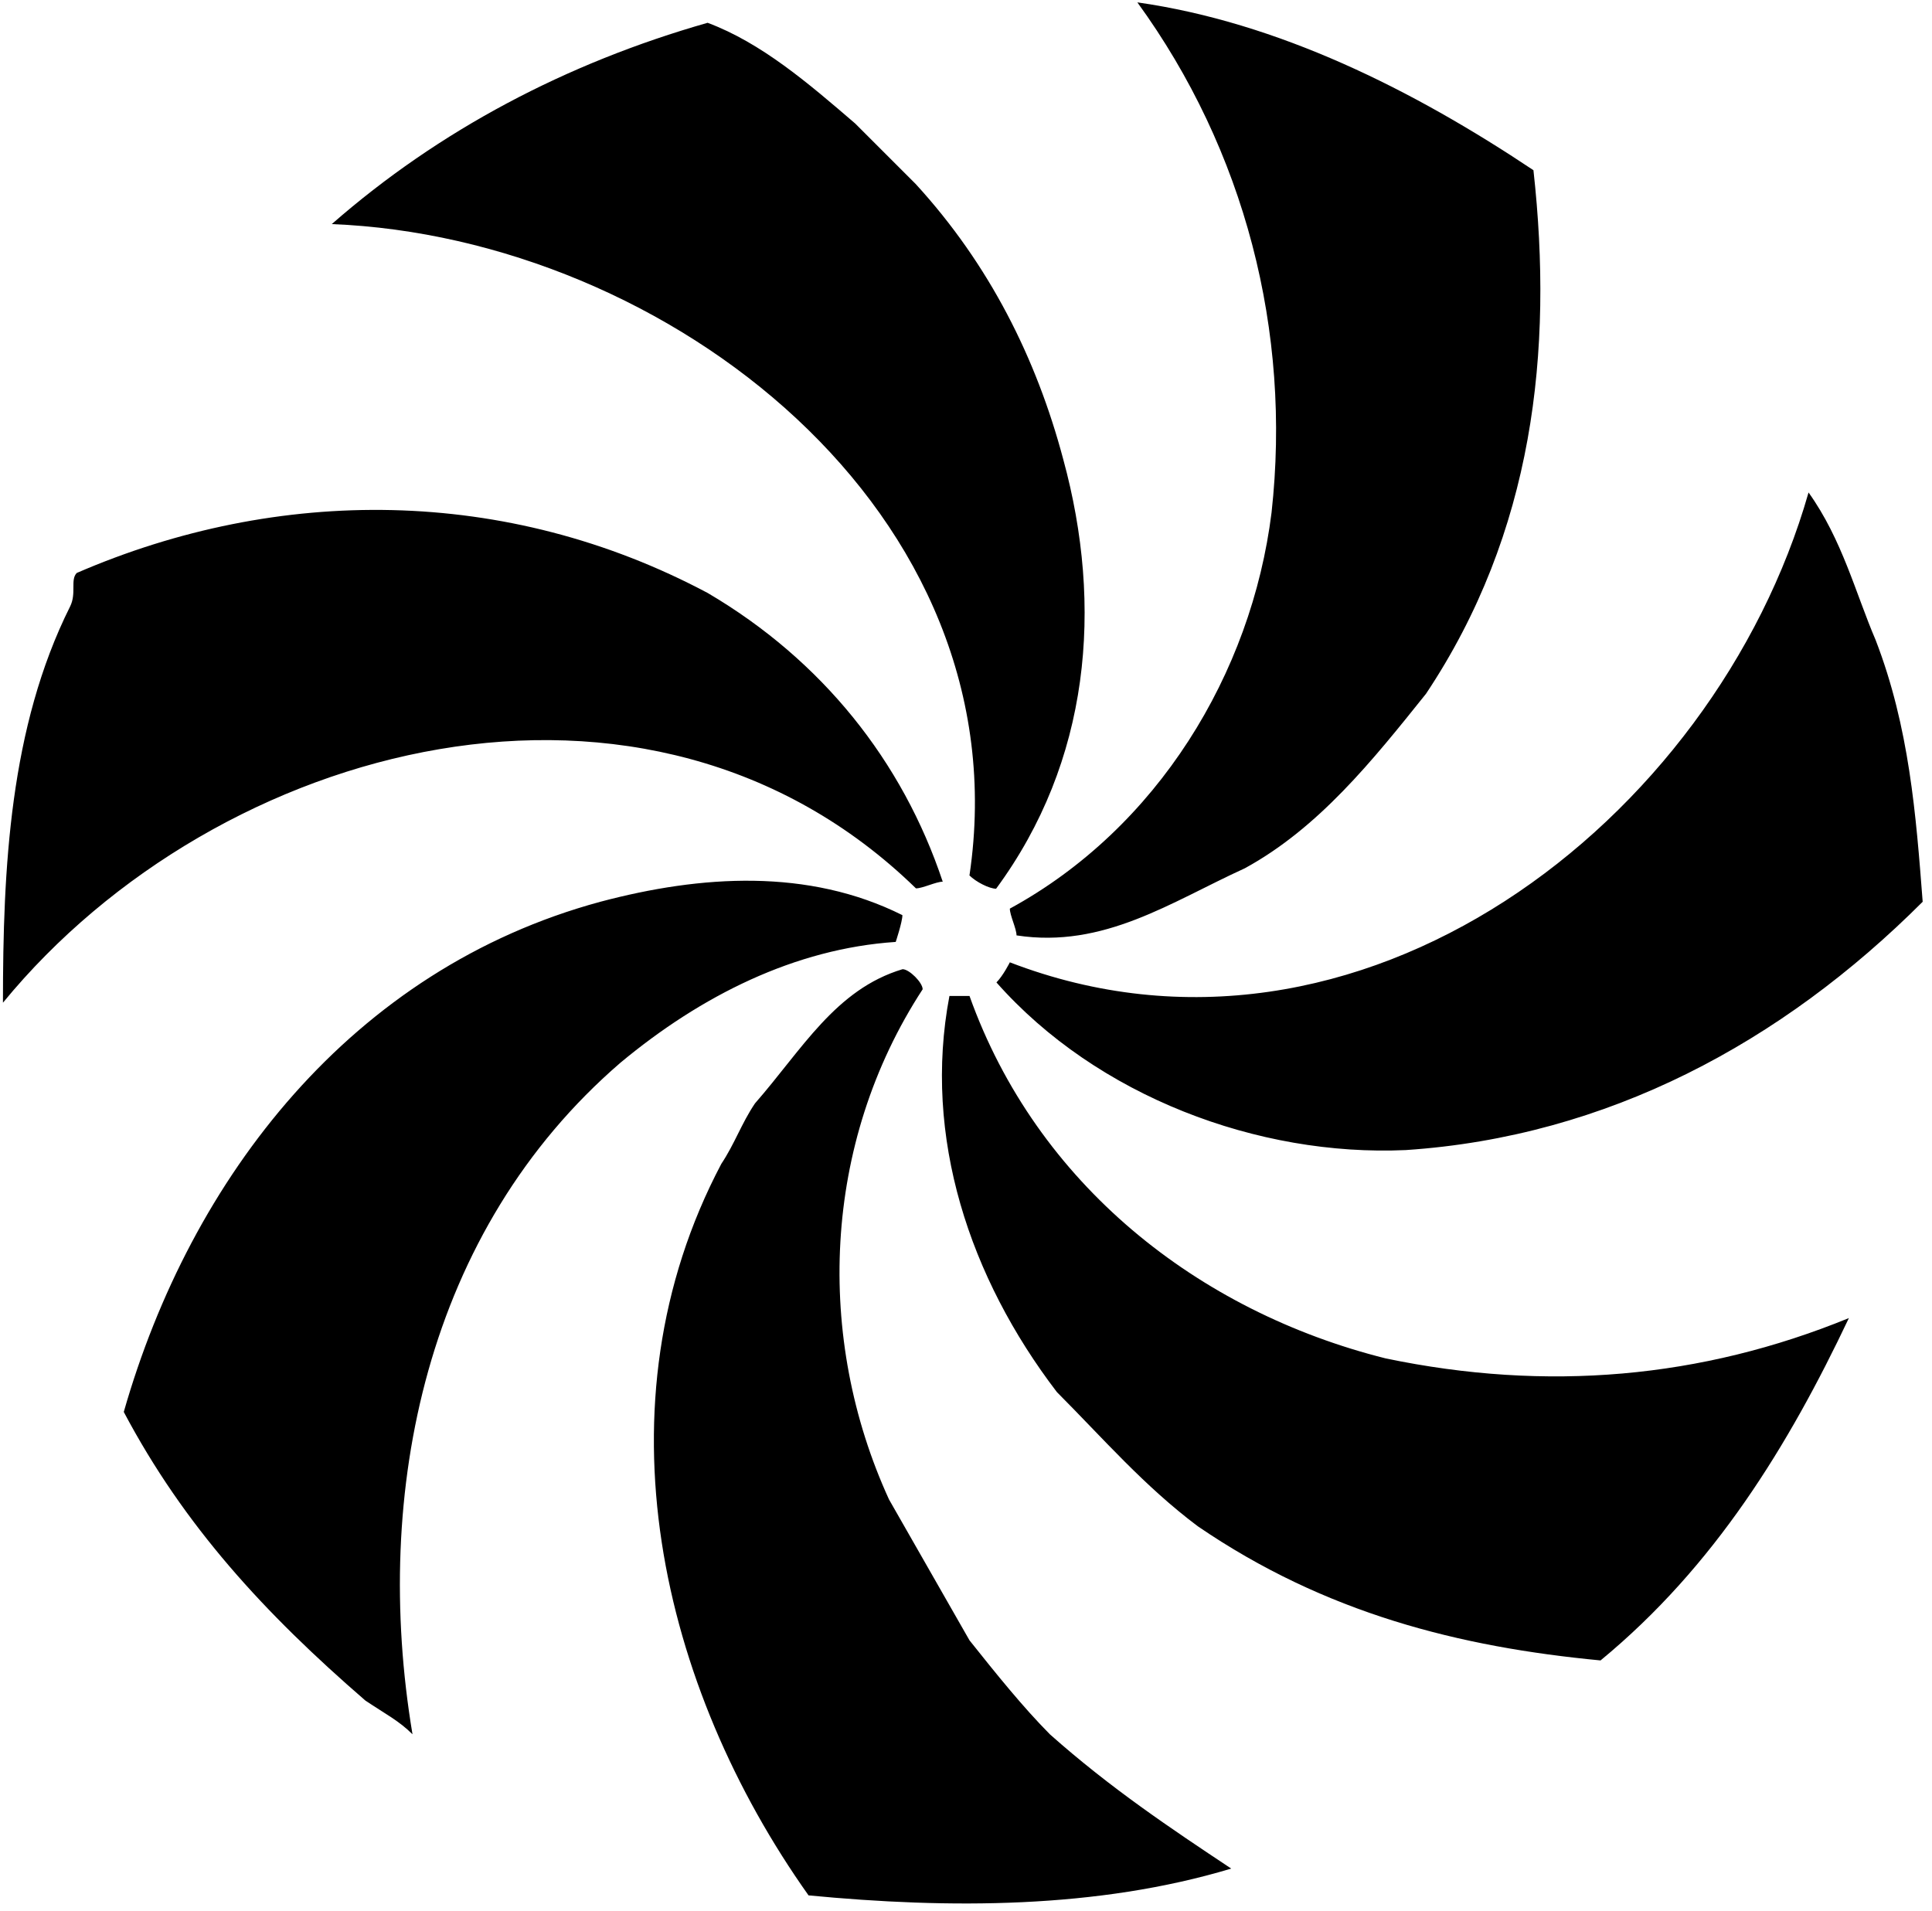
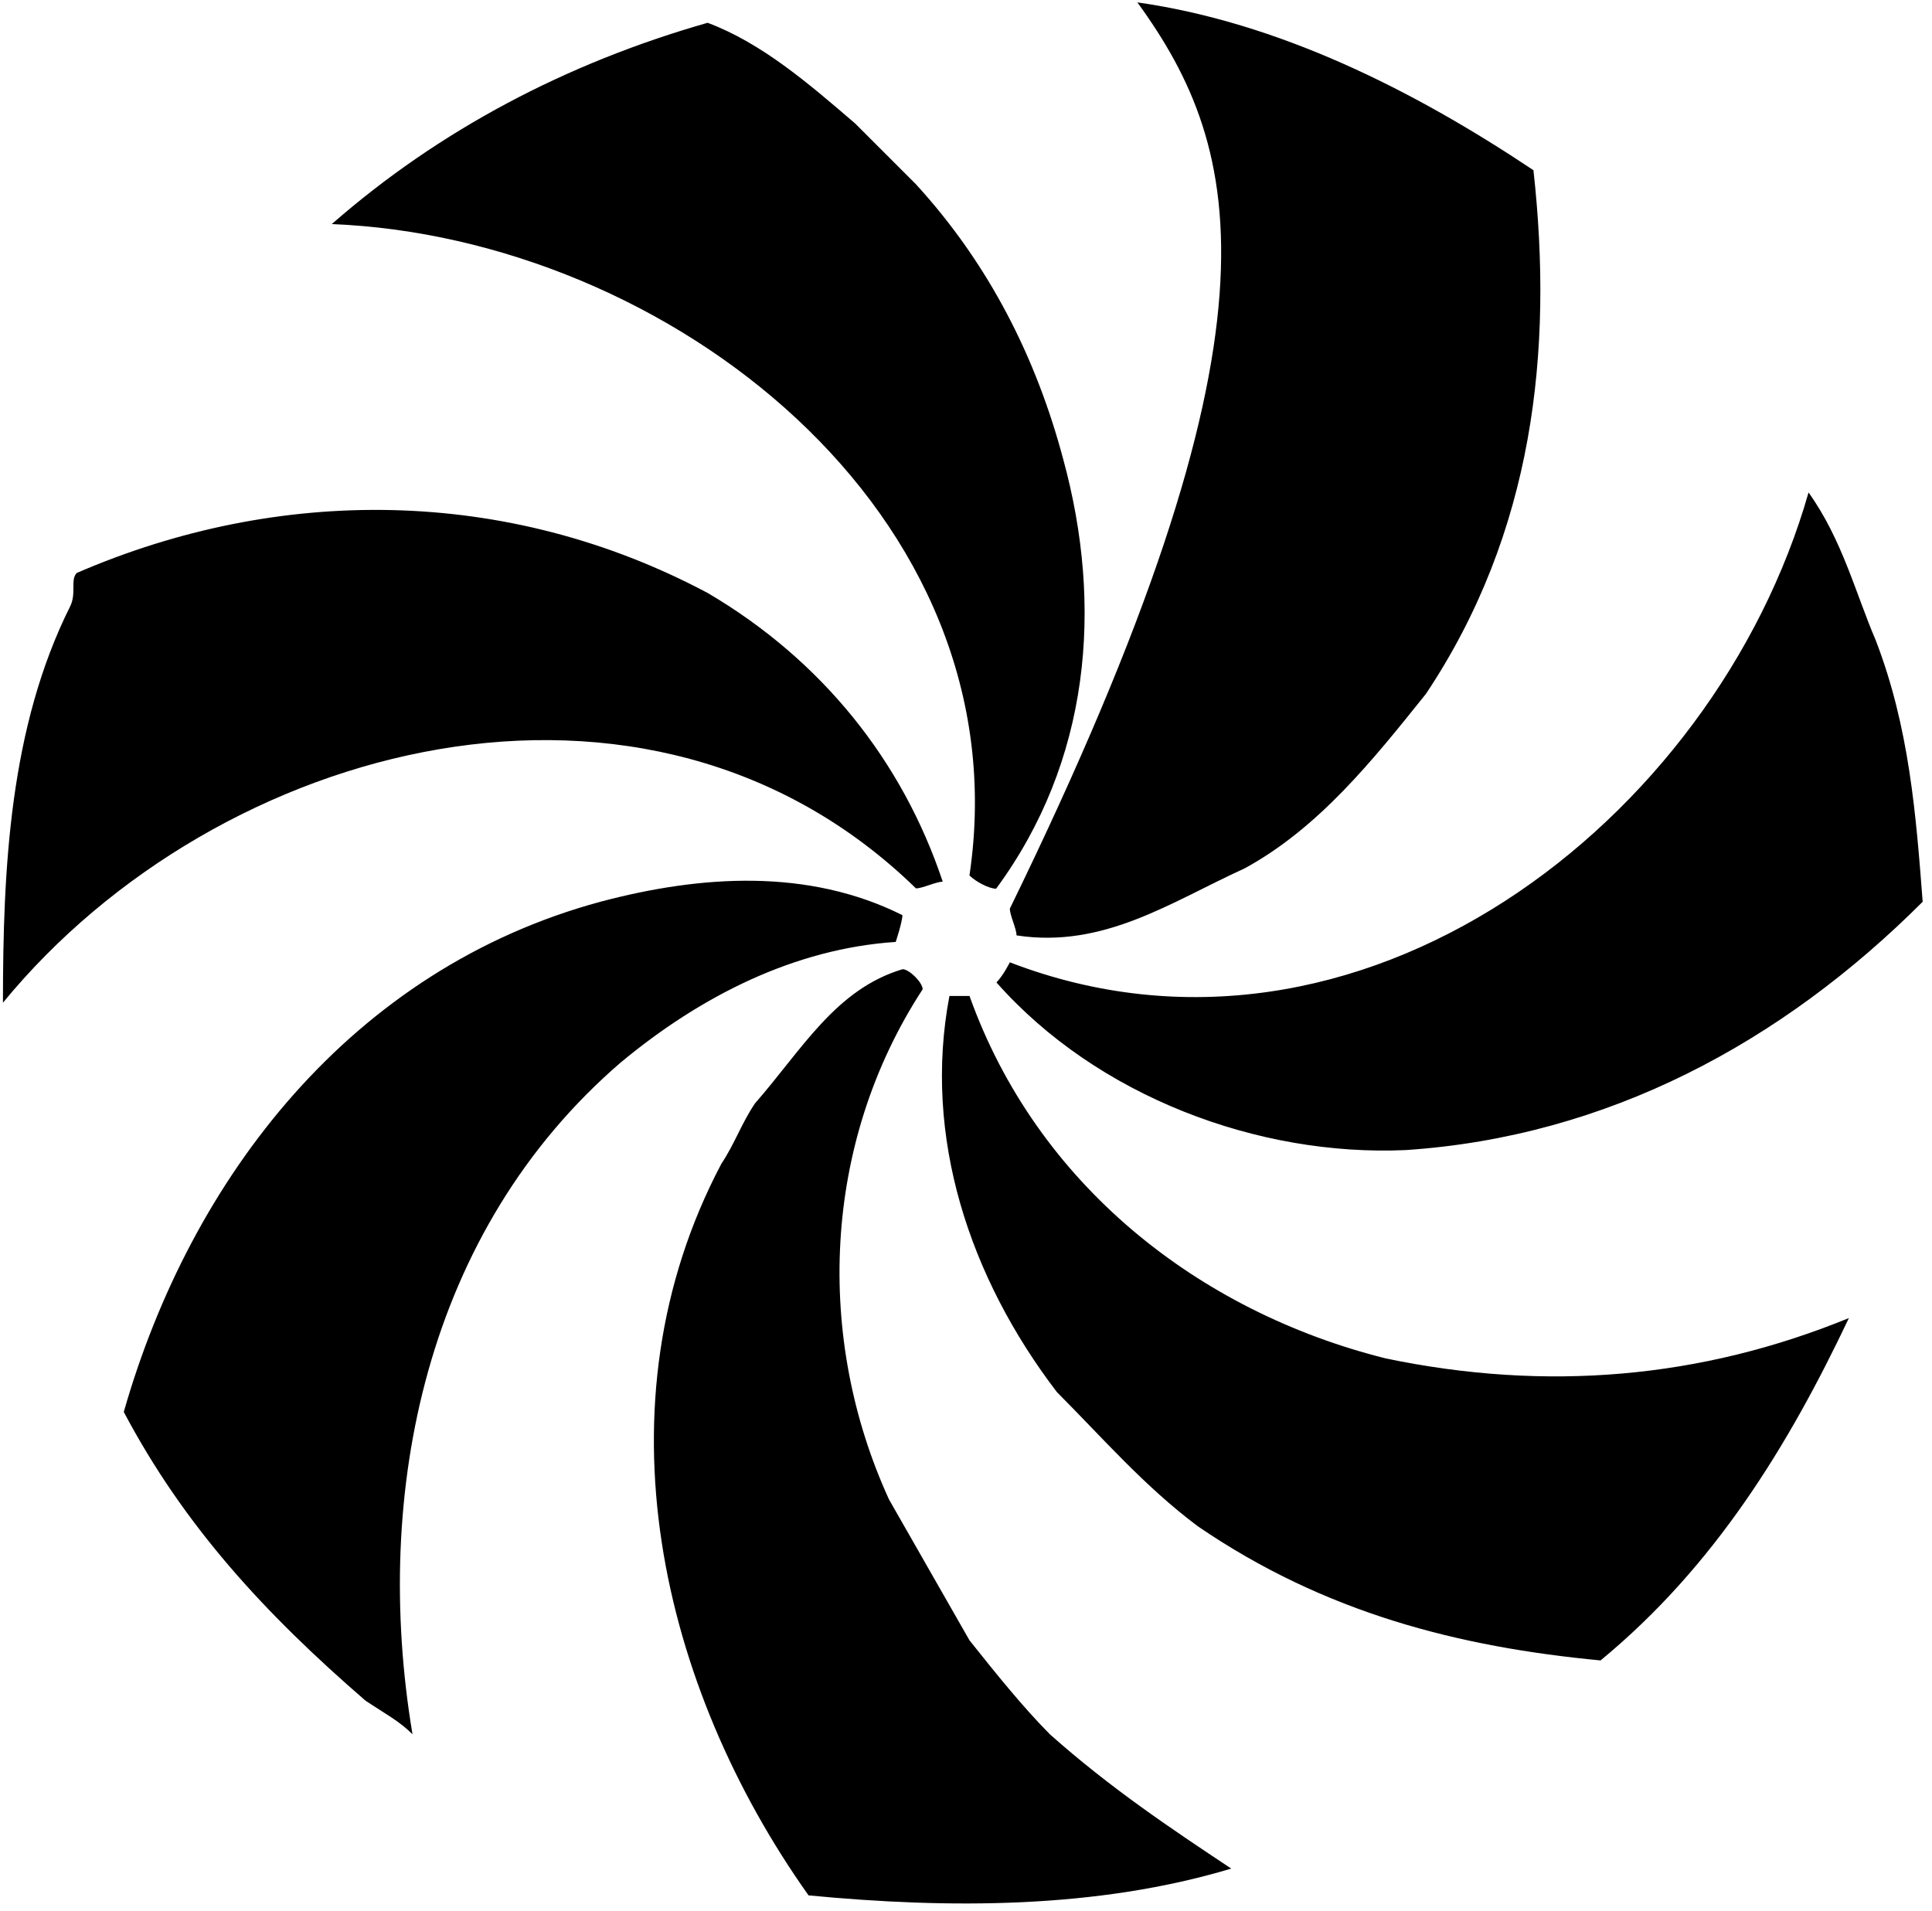
<svg xmlns="http://www.w3.org/2000/svg" width="184" height="182" viewBox="0 0 184 182" fill="none">
-   <path d="M39.279 165.175C38.005 163.901 36.73 163.263 34.801 161.972C25.207 153.669 17.541 145.349 11.788 134.48C18.179 112.105 33.526 92.295 57.177 85.888C66.771 83.338 76.986 82.684 85.943 87.163C85.943 87.8 85.306 89.713 85.306 89.713C75.712 90.35 66.771 94.828 59.089 101.219C40.554 117.204 35.438 142.13 39.279 165.143V165.175ZM77.003 180.523C62.946 160.713 56.539 133.859 68.7 110.846C69.975 108.934 70.612 107.005 71.903 105.093C76.382 99.977 79.569 94.224 85.96 92.311C86.597 92.311 87.872 93.586 87.872 94.224C78.278 108.934 77.64 127.469 84.668 142.816C87.218 147.294 89.784 151.773 92.334 156.235C94.884 159.438 97.45 162.626 99.999 165.192C105.753 170.308 111.506 174.149 117.259 177.973C104.478 181.814 90.405 181.814 76.986 180.523H77.003ZM0.281 95.499C0.281 82.717 0.919 69.282 6.672 57.775C7.309 56.5 6.672 55.225 7.309 54.572C26.482 46.269 48.22 46.269 67.408 56.484C78.278 62.875 85.943 72.469 89.784 83.976C89.147 83.976 87.872 84.613 87.234 84.613C61.655 59.688 20.745 70.557 0.298 95.482L0.281 95.499ZM152.433 158.147C139.014 156.872 126.216 153.669 114.072 145.366C108.956 141.525 105.115 137.063 100.653 132.584C92.35 121.715 87.872 108.296 90.422 94.861H92.334C98.725 112.758 114.072 124.902 131.97 129.381C147.317 132.584 162.011 131.293 176.084 125.54C170.33 137.684 163.302 149.19 152.433 158.147ZM92.334 83.355C97.45 48.835 63.568 22.618 31.598 21.343C41.829 12.386 53.973 5.996 67.392 2.171C72.508 4.083 76.986 7.924 81.448 11.765C83.361 13.678 85.289 15.606 87.202 17.518C94.23 25.184 98.708 34.141 101.258 43.735C105.099 57.792 103.808 72.502 94.867 84.646C94.23 84.646 92.955 84.008 92.318 83.371L92.334 83.355ZM94.9 93.57C95.537 92.932 96.175 91.657 96.175 91.657C129.42 104.439 163.302 78.239 172.243 46.906C175.446 51.385 176.721 56.5 178.633 60.962C181.837 69.266 182.474 77.585 183.112 85.888C169.693 99.307 153.07 108.264 133.882 109.538C119.825 110.176 104.478 104.423 94.884 93.553L94.9 93.57ZM96.175 86.542C110.231 78.876 119.188 64.166 121.1 48.818C123.013 31.558 118.551 14.299 108.319 0.226C121.738 2.138 134.536 8.529 146.042 16.211C147.955 33.471 146.042 50.731 135.81 66.078C130.695 72.469 125.579 78.86 118.551 82.701C111.522 85.904 105.132 90.366 96.812 89.091C96.812 88.454 96.175 87.179 96.175 86.542Z" fill="black" />
+   <path d="M39.279 165.175C38.005 163.901 36.73 163.263 34.801 161.972C25.207 153.669 17.541 145.349 11.788 134.48C18.179 112.105 33.526 92.295 57.177 85.888C66.771 83.338 76.986 82.684 85.943 87.163C85.943 87.8 85.306 89.713 85.306 89.713C75.712 90.35 66.771 94.828 59.089 101.219C40.554 117.204 35.438 142.13 39.279 165.143V165.175ZM77.003 180.523C62.946 160.713 56.539 133.859 68.7 110.846C69.975 108.934 70.612 107.005 71.903 105.093C76.382 99.977 79.569 94.224 85.96 92.311C86.597 92.311 87.872 93.586 87.872 94.224C78.278 108.934 77.64 127.469 84.668 142.816C87.218 147.294 89.784 151.773 92.334 156.235C94.884 159.438 97.45 162.626 99.999 165.192C105.753 170.308 111.506 174.149 117.259 177.973C104.478 181.814 90.405 181.814 76.986 180.523H77.003ZM0.281 95.499C0.281 82.717 0.919 69.282 6.672 57.775C7.309 56.5 6.672 55.225 7.309 54.572C26.482 46.269 48.22 46.269 67.408 56.484C78.278 62.875 85.943 72.469 89.784 83.976C89.147 83.976 87.872 84.613 87.234 84.613C61.655 59.688 20.745 70.557 0.298 95.482L0.281 95.499ZM152.433 158.147C139.014 156.872 126.216 153.669 114.072 145.366C108.956 141.525 105.115 137.063 100.653 132.584C92.35 121.715 87.872 108.296 90.422 94.861H92.334C98.725 112.758 114.072 124.902 131.97 129.381C147.317 132.584 162.011 131.293 176.084 125.54C170.33 137.684 163.302 149.19 152.433 158.147ZM92.334 83.355C97.45 48.835 63.568 22.618 31.598 21.343C41.829 12.386 53.973 5.996 67.392 2.171C72.508 4.083 76.986 7.924 81.448 11.765C83.361 13.678 85.289 15.606 87.202 17.518C94.23 25.184 98.708 34.141 101.258 43.735C105.099 57.792 103.808 72.502 94.867 84.646C94.23 84.646 92.955 84.008 92.318 83.371L92.334 83.355ZM94.9 93.57C95.537 92.932 96.175 91.657 96.175 91.657C129.42 104.439 163.302 78.239 172.243 46.906C175.446 51.385 176.721 56.5 178.633 60.962C181.837 69.266 182.474 77.585 183.112 85.888C169.693 99.307 153.07 108.264 133.882 109.538C119.825 110.176 104.478 104.423 94.884 93.553L94.9 93.57ZM96.175 86.542C123.013 31.558 118.551 14.299 108.319 0.226C121.738 2.138 134.536 8.529 146.042 16.211C147.955 33.471 146.042 50.731 135.81 66.078C130.695 72.469 125.579 78.86 118.551 82.701C111.522 85.904 105.132 90.366 96.812 89.091C96.812 88.454 96.175 87.179 96.175 86.542Z" fill="black" />
</svg>